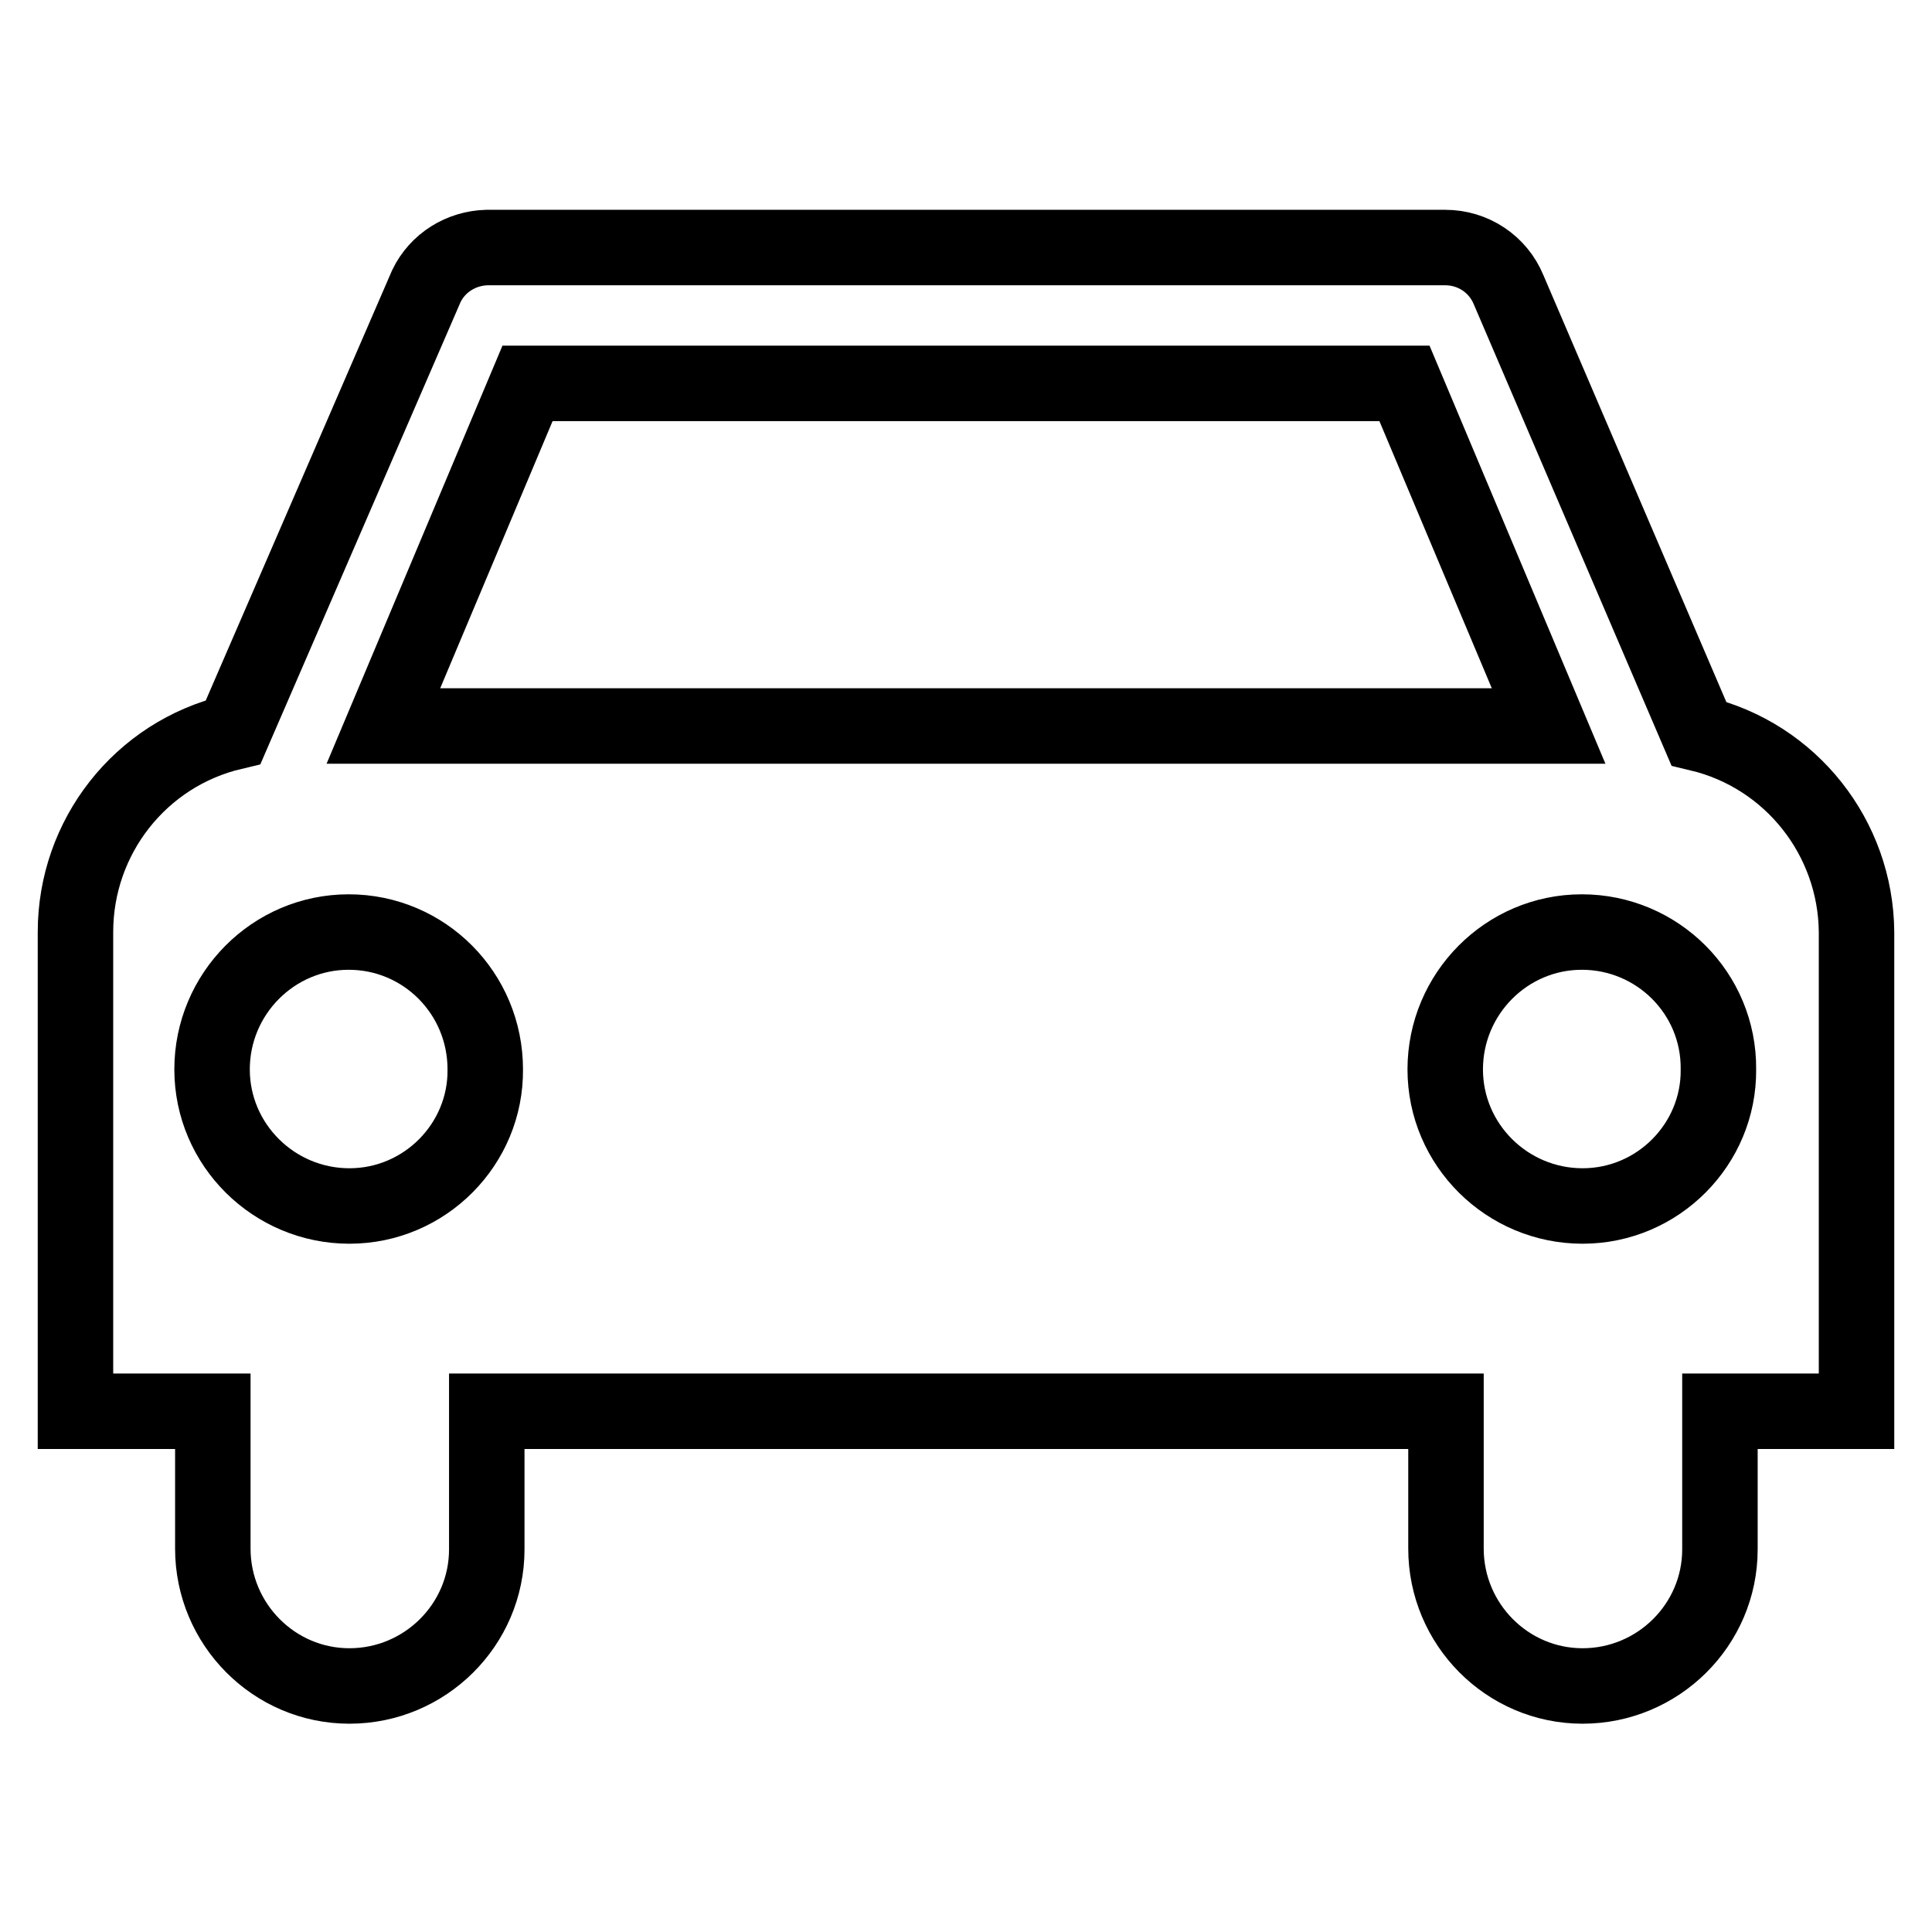
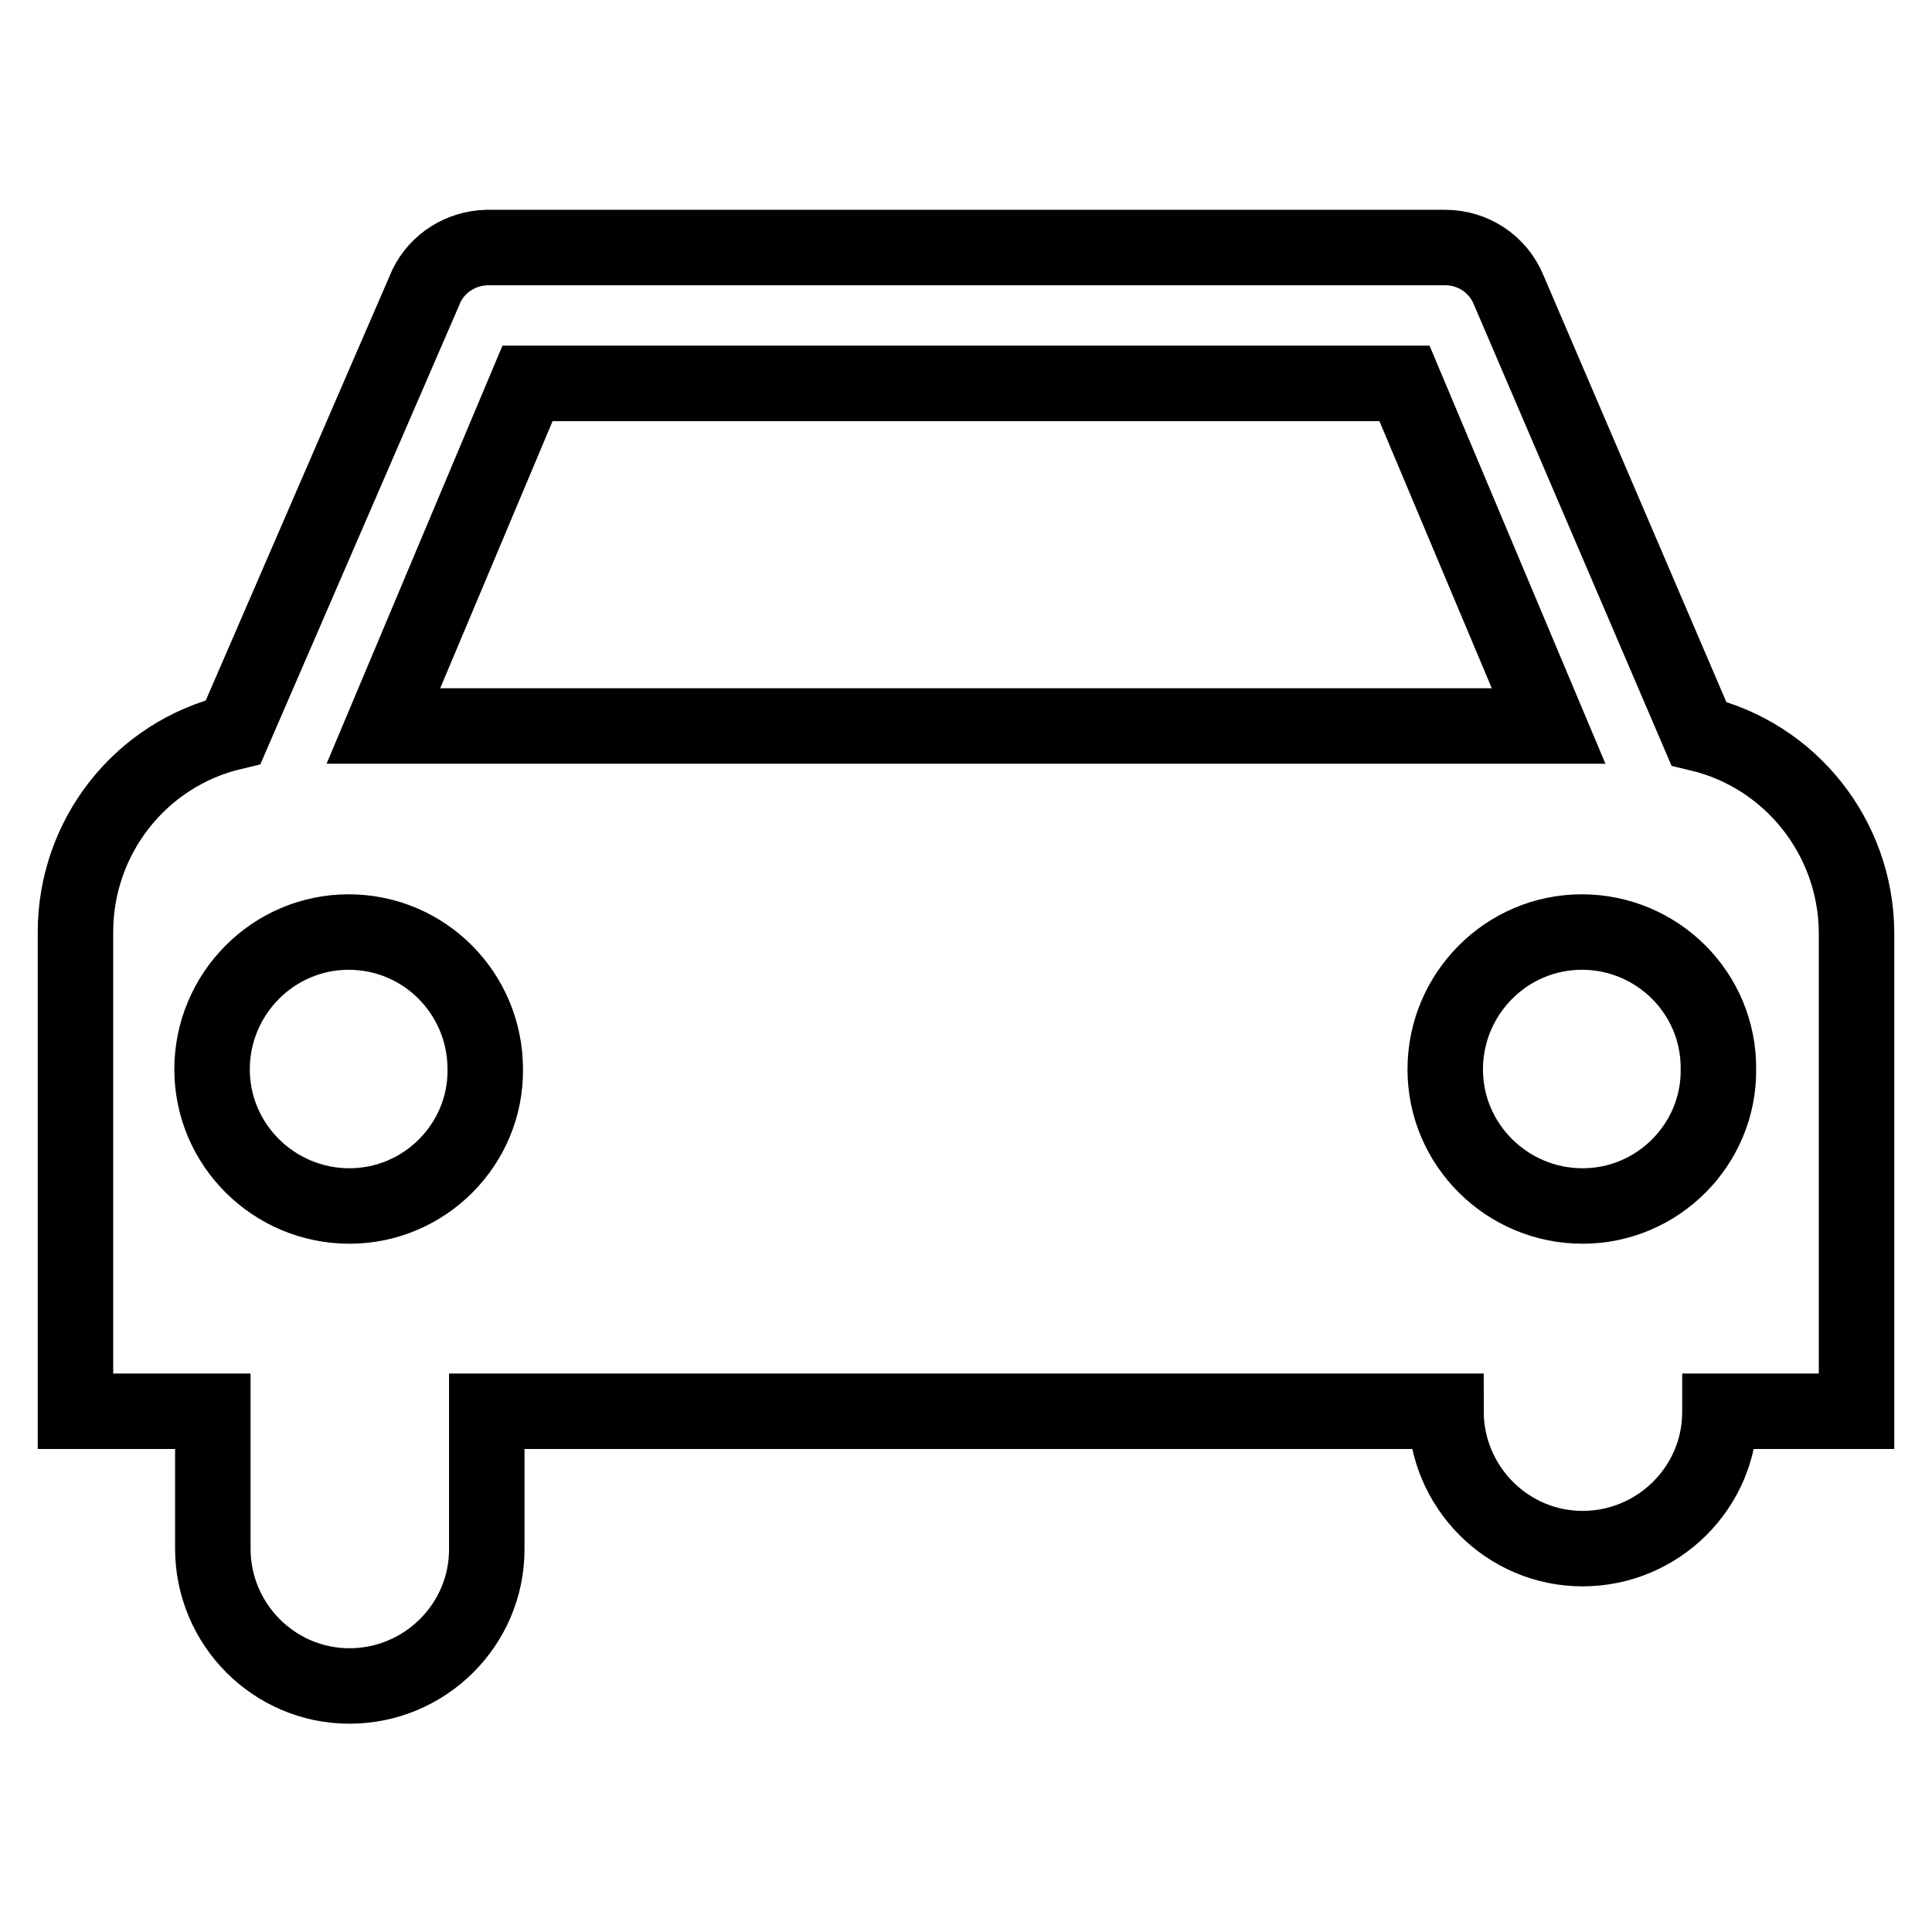
<svg xmlns="http://www.w3.org/2000/svg" version="1.1" x="0px" y="0px" viewBox="0 0 256 256" enable-background="new 0 0 256 256" xml:space="preserve">
  <g>
-     <path stroke-width="10" fill-opacity="0" stroke="#000000" d="M246,123.5c-0.1-12.5-8.7-23.4-20.9-26.3l-25.2-58.8c-1.4-3.4-4.7-5.6-8.4-5.6H64.5c-3.4,0.1-6.5,2-8,5.1 L30.9,97C18.6,99.9,10,110.9,10,123.5V187h18.2v18.2c0,10,8.1,18.2,18.1,18.2c10,0,18.2-8.1,18.2-18.1c0,0,0,0,0,0V187h127.1v18.2 c0,10,8.1,18.2,18.1,18.2c10,0,18.2-8.1,18.2-18.1c0,0,0,0,0,0V187H246V123.5z M69.9,50.8h116.2l19.1,45.4H50.8L69.9,50.8z  M46.3,159.8c-10,0-18.2-8.1-18.2-18.1c0-10,8.1-18.2,18.1-18.2c0,0,0,0,0,0c10,0,18.1,8.1,18.1,18.2 C64.4,151.6,56.3,159.8,46.3,159.8z M209.7,159.8c-10,0-18.2-8.1-18.2-18.1c0-10,8.1-18.2,18.1-18.2c0,0,0,0,0,0 c10,0,18.2,8.1,18.1,18.2C227.8,151.6,219.7,159.8,209.7,159.8z" />
+     <path stroke-width="10" fill-opacity="0" stroke="#000000" d="M246,123.5c-0.1-12.5-8.7-23.4-20.9-26.3l-25.2-58.8c-1.4-3.4-4.7-5.6-8.4-5.6H64.5c-3.4,0.1-6.5,2-8,5.1 L30.9,97C18.6,99.9,10,110.9,10,123.5V187h18.2v18.2c0,10,8.1,18.2,18.1,18.2c10,0,18.2-8.1,18.2-18.1c0,0,0,0,0,0V187h127.1c0,10,8.1,18.2,18.1,18.2c10,0,18.2-8.1,18.2-18.1c0,0,0,0,0,0V187H246V123.5z M69.9,50.8h116.2l19.1,45.4H50.8L69.9,50.8z  M46.3,159.8c-10,0-18.2-8.1-18.2-18.1c0-10,8.1-18.2,18.1-18.2c0,0,0,0,0,0c10,0,18.1,8.1,18.1,18.2 C64.4,151.6,56.3,159.8,46.3,159.8z M209.7,159.8c-10,0-18.2-8.1-18.2-18.1c0-10,8.1-18.2,18.1-18.2c0,0,0,0,0,0 c10,0,18.2,8.1,18.1,18.2C227.8,151.6,219.7,159.8,209.7,159.8z" />
  </g>
</svg>